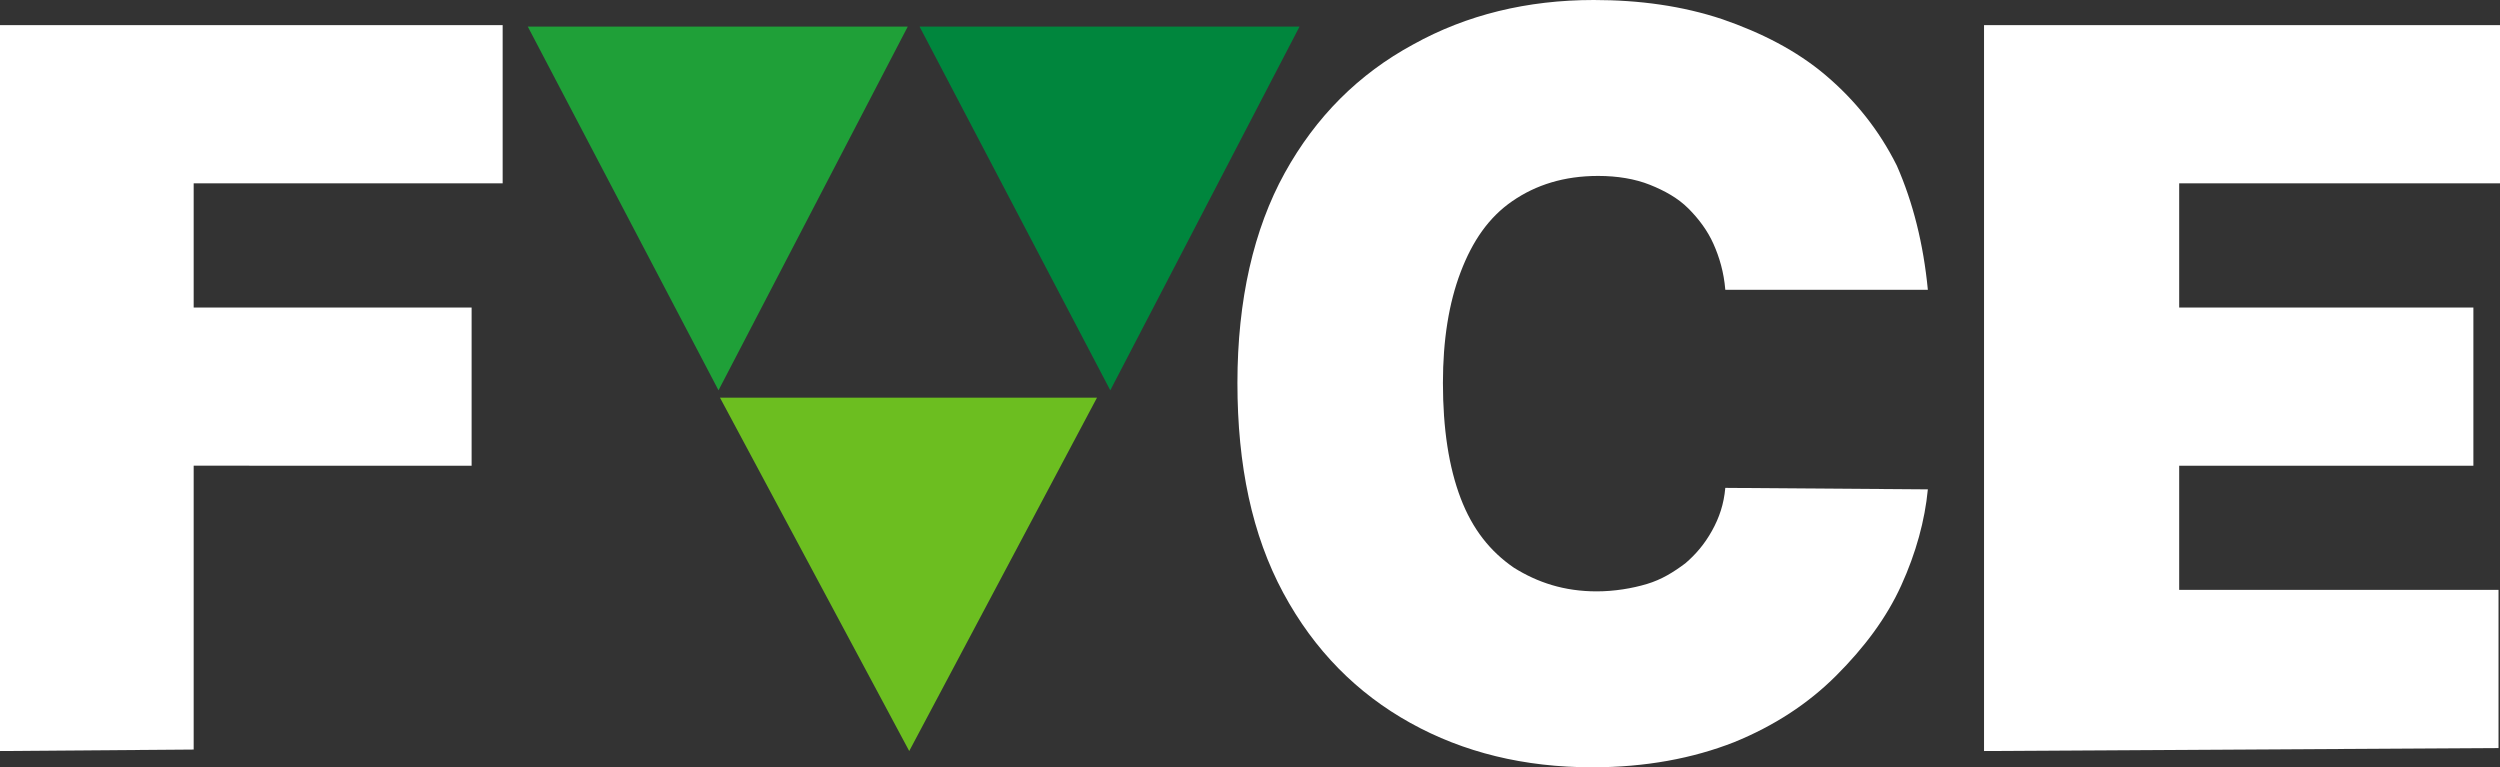
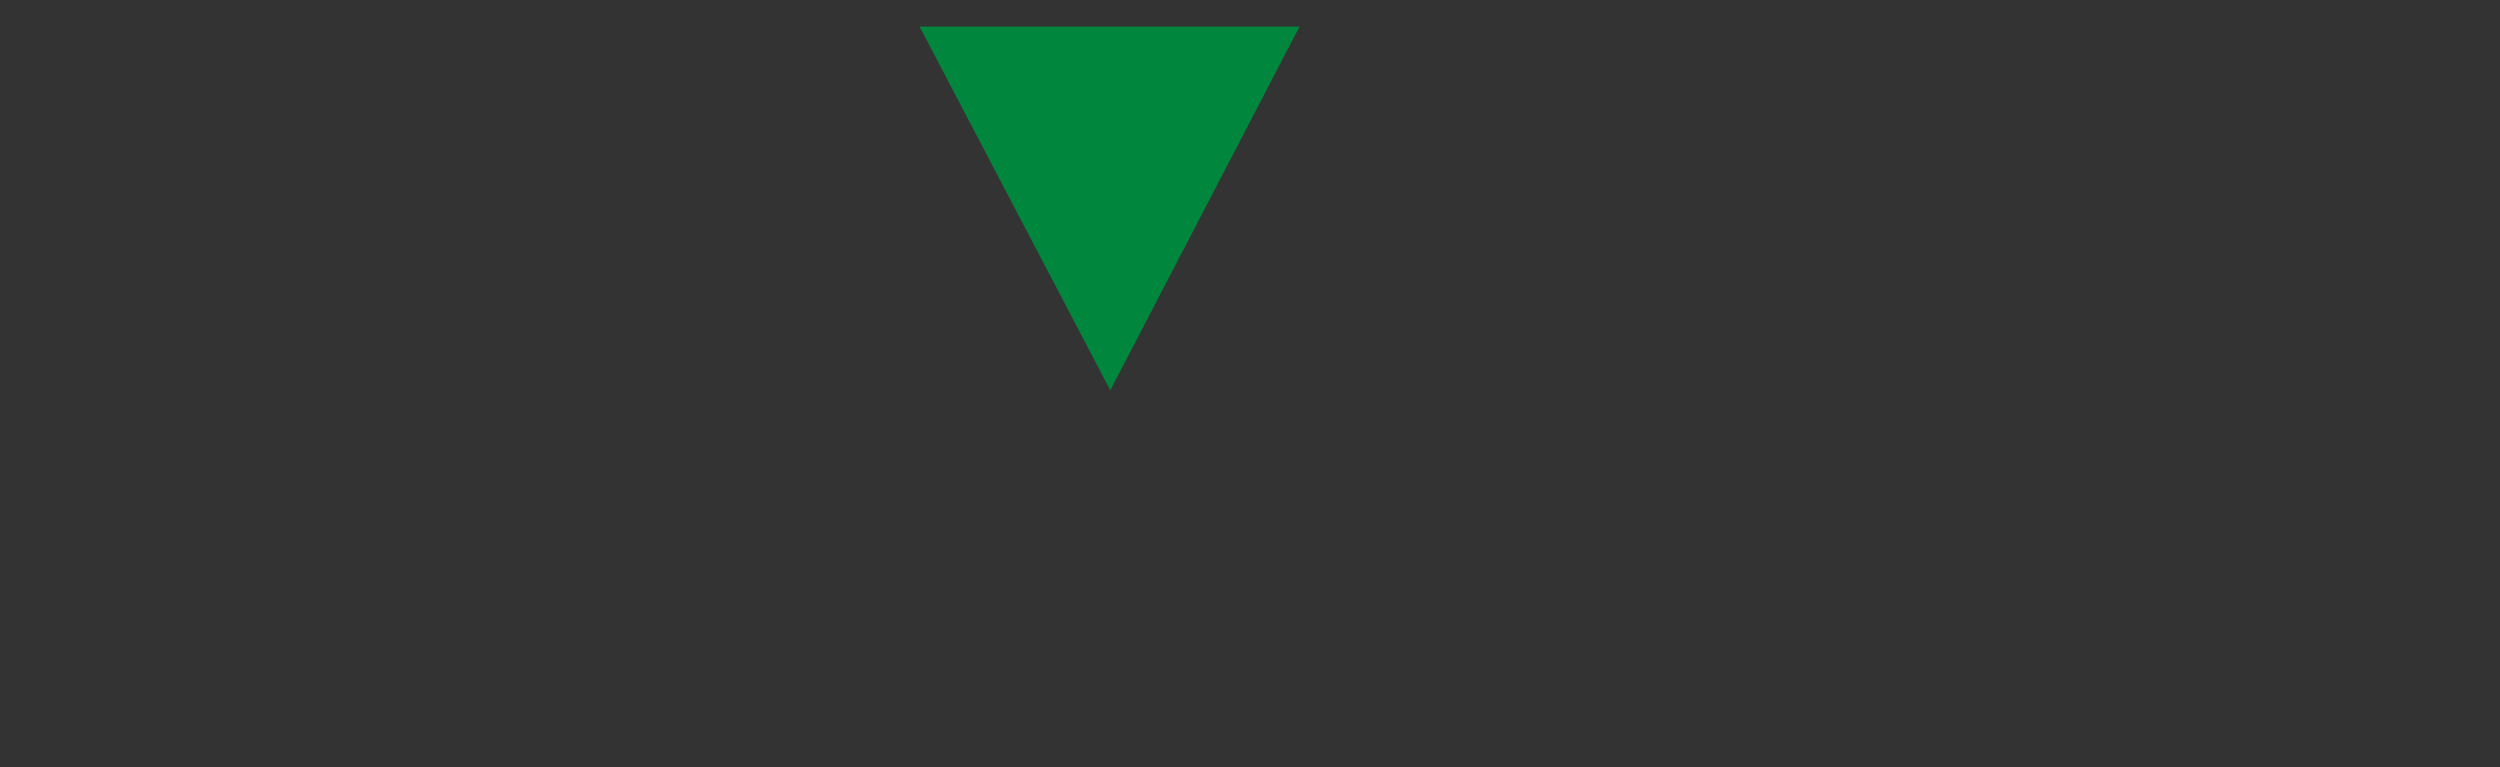
<svg xmlns="http://www.w3.org/2000/svg" version="1.1" id="Layer_1" x="0px" y="0px" viewBox="0 0 169.1 51.9" style="enable-background:new 0 0 169.1 51.9;" xml:space="preserve">
  <rect x="0" y="0" width="169.1" height="51.9" fill="#333333" stroke="none" />
  <style type="text/css">
	.st0{fill:#6CBE20;}
	.st1{fill:#1FA038;}
	.st2{fill:#00863D;}
</style>
-   <path class="st0" d="M61.5,50.8l12.7-23.9H48.7L61.5,50.8L61.5,50.8z" />
-   <path class="st1" d="M48.6,26.4L61.4,1.8H35.7L48.6,26.4z" />
  <path class="st2" d="M75.1,26.4L87.9,1.8H62.2L75.1,26.4z" />
-   <path fill="white" d="M130.4,19.6h-13.7c-0.1-1.2-0.4-2.2-0.8-3.1c-0.4-0.9-1-1.7-1.7-2.4c-0.7-0.7-1.6-1.2-2.6-1.6c-1-0.4-2.2-0.6-3.5-0.6  c-2.3,0-4.2,0.6-5.8,1.7c-1.6,1.1-2.7,2.7-3.5,4.8c-0.8,2.1-1.2,4.6-1.2,7.5c0,3.1,0.4,5.7,1.2,7.8c0.8,2.1,2,3.6,3.6,4.7  c1.6,1,3.4,1.6,5.6,1.6c1.2,0,2.4-0.2,3.4-0.5c1-0.3,1.8-0.8,2.6-1.4c0.7-0.6,1.3-1.3,1.8-2.2c0.5-0.9,0.8-1.8,0.9-2.9l13.7,0.1  c-0.2,2.1-0.8,4.3-1.8,6.5c-1,2.2-2.5,4.2-4.4,6.1c-1.9,1.9-4.2,3.4-6.9,4.5c-2.8,1.1-6,1.7-9.6,1.7c-4.6,0-8.7-1-12.3-3  c-3.6-2-6.5-4.9-8.6-8.8c-2.1-3.9-3.1-8.6-3.1-14.2s1.1-10.4,3.2-14.2C89,7.9,91.9,5,95.6,3c3.6-2,7.7-3,12.2-3c3.1,0,6,0.4,8.7,1.3  c2.6,0.9,5,2.1,7,3.8c2,1.7,3.6,3.7,4.8,6.1C129.4,13.7,130.1,16.5,130.4,19.6L130.4,19.6z" />
-   <path fill="white" d="M0,50.8V1.7h34v10.7H13.1v8.4h18.8v10.7H13.1v19.2L0,50.8L0,50.8z" />
-   <path fill="white" d="M134.2,50.8V1.7h34.9v10.7h-21.7v8.4h19.9v10.7h-19.9v8.4H169v10.7L134.2,50.8L134.2,50.8z" />
</svg>